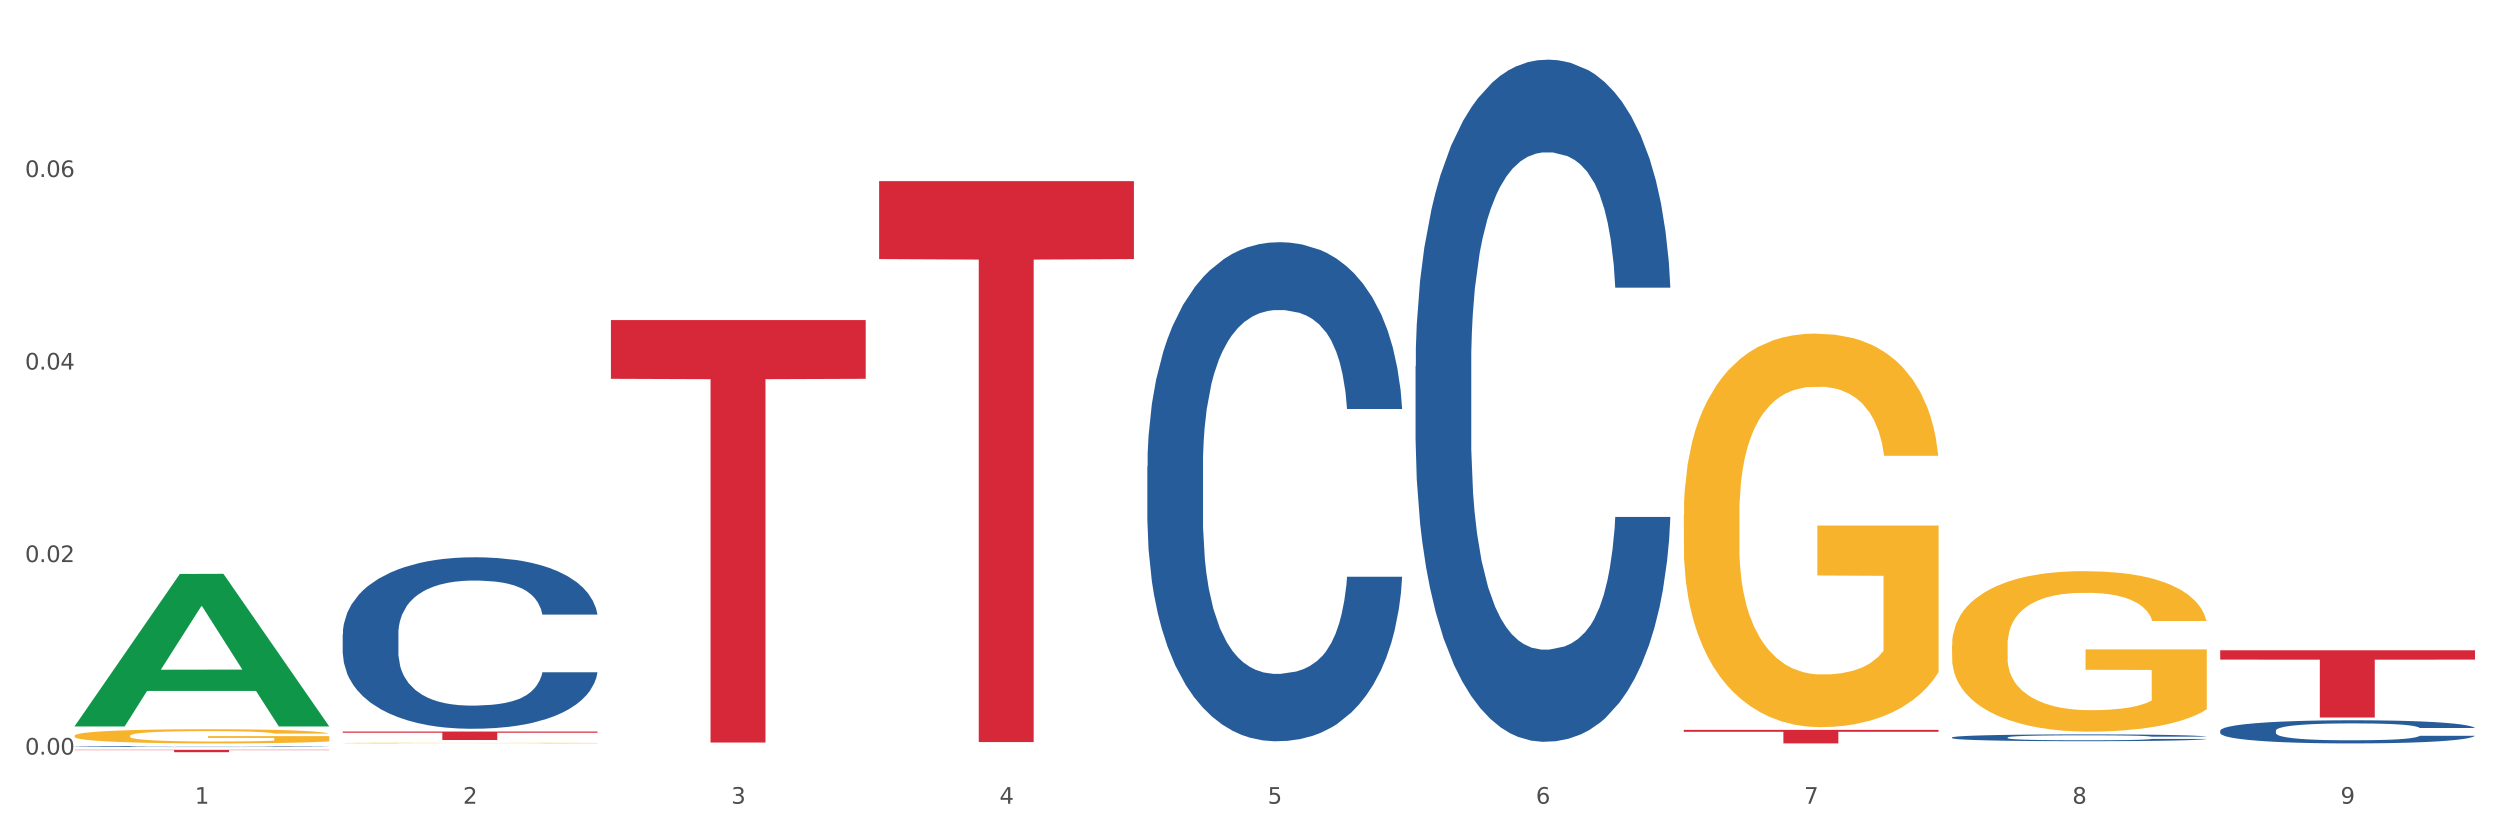
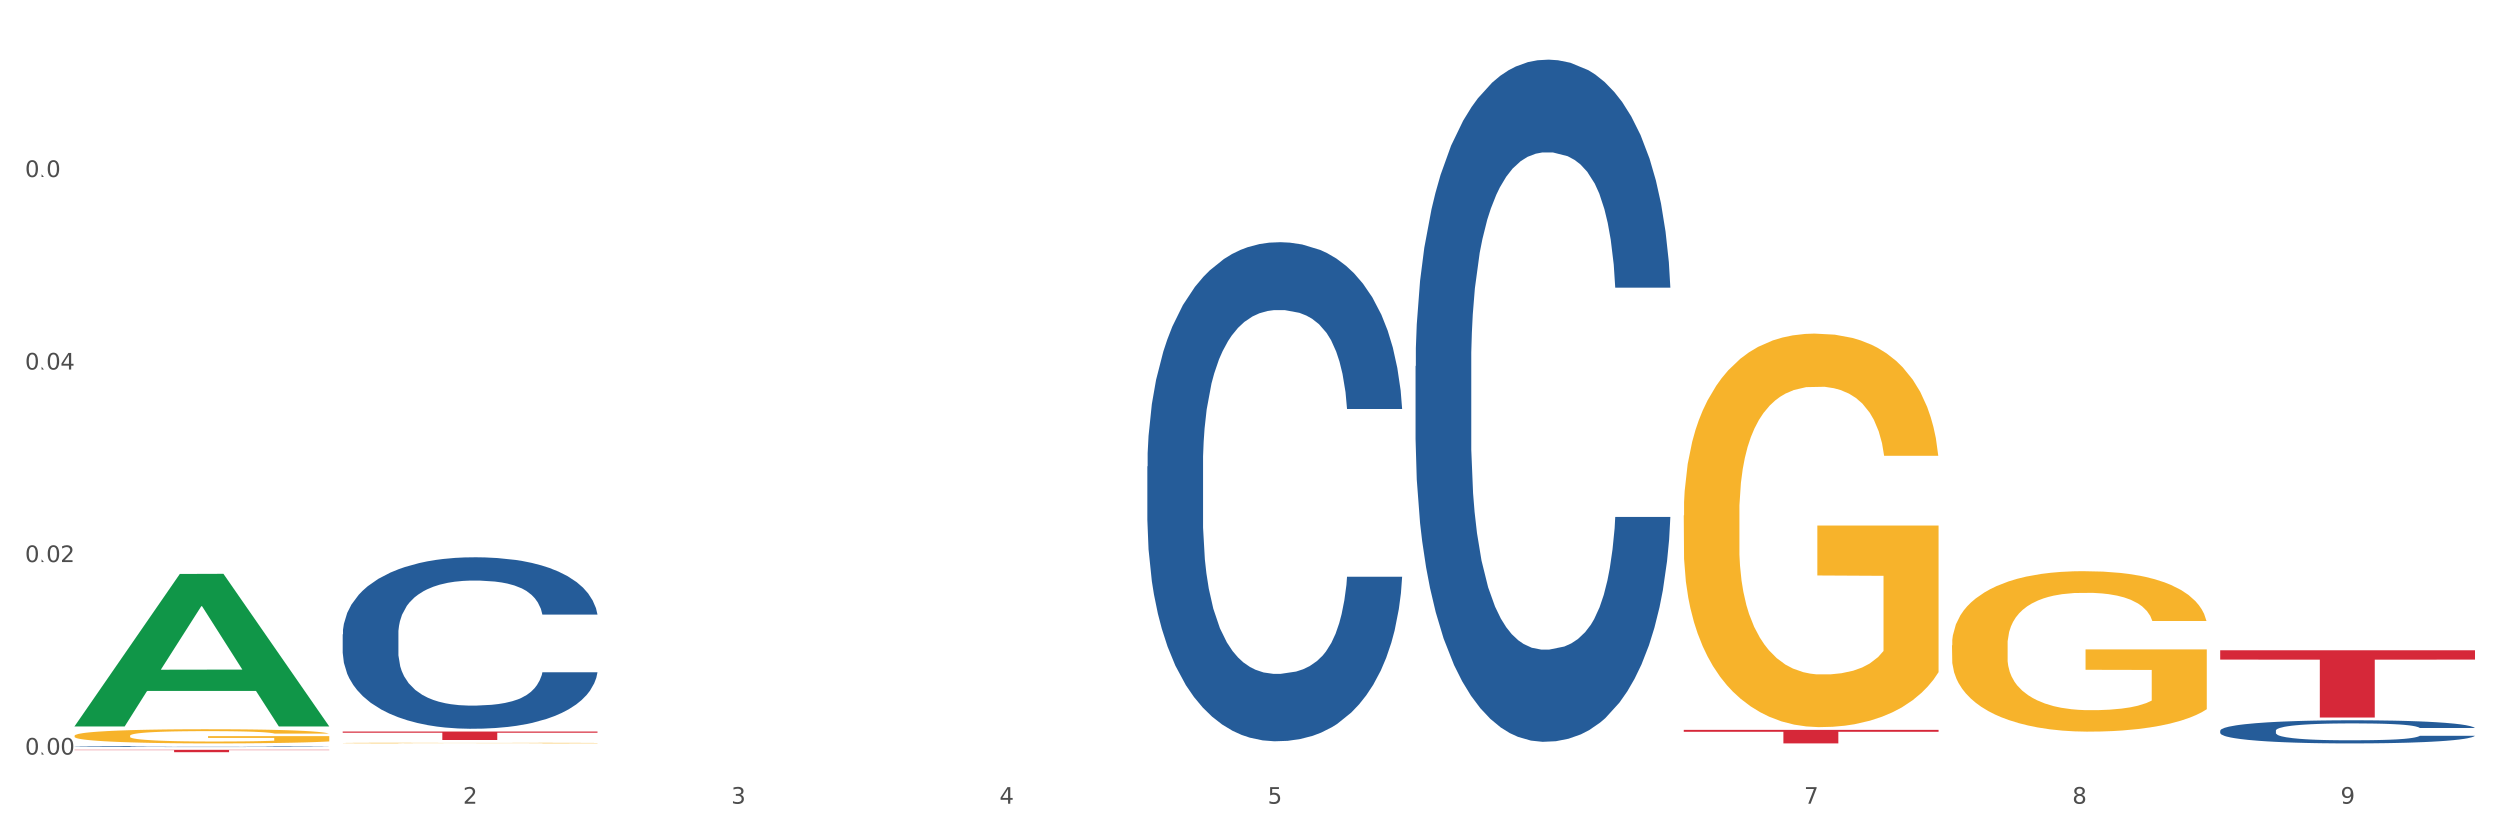
<svg xmlns="http://www.w3.org/2000/svg" xmlns:xlink="http://www.w3.org/1999/xlink" width="1080pt" height="360pt" viewBox="0 0 1080 360" version="1.1">
  <rect x="0" y="0" width="1080" height="360" fill="#333333" stroke="none" />
  <defs>
    <style type="text/css">*{stroke-linejoin: round; stroke-linecap: butt}</style>
  </defs>
  <g id="figure_1">
    <g id="patch_1">
      <path d="M 0 360  L 1080 360  L 1080 0  L 0 0  z " style="fill: #ffffff; stroke: #ffffff; stroke-linejoin: miter" />
    </g>
    <g id="axes_1">
      <g id="matplotlib.axis_1">
        <g id="xtick_1">
          <g id="text_1">
            <g style="fill: #4d4d4d" transform="translate(84.159 347.204) scale(0.096 -0.096)">
              <defs>
-                 <path id="DejaVuSans-31" d="M 794 531  L 1825 531  L 1825 4091  L 703 3866  L 703 4441  L 1819 4666  L 2450 4666  L 2450 531  L 3481 531  L 3481 0  L 794 0  L 794 531  z " transform="scale(0.016)" />
-               </defs>
+                 </defs>
              <use xlink:href="#DejaVuSans-31" />
            </g>
          </g>
        </g>
        <g id="xtick_2">
          <g id="text_2">
            <g style="fill: #4d4d4d" transform="translate(200.027 347.204) scale(0.096 -0.096)">
              <defs>
                <path id="DejaVuSans-32" d="M 1228 531  L 3431 531  L 3431 0  L 469 0  L 469 531  Q 828 903 1448 1529  Q 2069 2156 2228 2338  Q 2531 2678 2651 2914  Q 2772 3150 2772 3378  Q 2772 3750 2511 3984  Q 2250 4219 1831 4219  Q 1534 4219 1204 4116  Q 875 4013 500 3803  L 500 4441  Q 881 4594 1212 4672  Q 1544 4750 1819 4750  Q 2544 4750 2975 4387  Q 3406 4025 3406 3419  Q 3406 3131 3298 2873  Q 3191 2616 2906 2266  Q 2828 2175 2409 1742  Q 1991 1309 1228 531  z " transform="scale(0.016)" />
              </defs>
              <use xlink:href="#DejaVuSans-32" />
            </g>
          </g>
        </g>
        <g id="xtick_3">
          <g id="text_3">
            <g style="fill: #4d4d4d" transform="translate(315.896 347.204) scale(0.096 -0.096)">
              <defs>
                <path id="DejaVuSans-33" d="M 2597 2516  Q 3050 2419 3304 2112  Q 3559 1806 3559 1356  Q 3559 666 3084 287  Q 2609 -91 1734 -91  Q 1441 -91 1130 -33  Q 819 25 488 141  L 488 750  Q 750 597 1062 519  Q 1375 441 1716 441  Q 2309 441 2620 675  Q 2931 909 2931 1356  Q 2931 1769 2642 2001  Q 2353 2234 1838 2234  L 1294 2234  L 1294 2753  L 1863 2753  Q 2328 2753 2575 2939  Q 2822 3125 2822 3475  Q 2822 3834 2567 4026  Q 2313 4219 1838 4219  Q 1578 4219 1281 4162  Q 984 4106 628 3988  L 628 4550  Q 988 4650 1302 4700  Q 1616 4750 1894 4750  Q 2613 4750 3031 4423  Q 3450 4097 3450 3541  Q 3450 3153 3228 2886  Q 3006 2619 2597 2516  z " transform="scale(0.016)" />
              </defs>
              <use xlink:href="#DejaVuSans-33" />
            </g>
          </g>
        </g>
        <g id="xtick_4">
          <g id="text_4">
            <g style="fill: #4d4d4d" transform="translate(431.765 347.204) scale(0.096 -0.096)">
              <defs>
                <path id="DejaVuSans-34" d="M 2419 4116  L 825 1625  L 2419 1625  L 2419 4116  z M 2253 4666  L 3047 4666  L 3047 1625  L 3713 1625  L 3713 1100  L 3047 1100  L 3047 0  L 2419 0  L 2419 1100  L 313 1100  L 313 1709  L 2253 4666  z " transform="scale(0.016)" />
              </defs>
              <use xlink:href="#DejaVuSans-34" />
            </g>
          </g>
        </g>
        <g id="xtick_5">
          <g id="text_5">
            <g style="fill: #4d4d4d" transform="translate(547.634 347.204) scale(0.096 -0.096)">
              <defs>
                <path id="DejaVuSans-35" d="M 691 4666  L 3169 4666  L 3169 4134  L 1269 4134  L 1269 2991  Q 1406 3038 1543 3061  Q 1681 3084 1819 3084  Q 2600 3084 3056 2656  Q 3513 2228 3513 1497  Q 3513 744 3044 326  Q 2575 -91 1722 -91  Q 1428 -91 1123 -41  Q 819 9 494 109  L 494 744  Q 775 591 1075 516  Q 1375 441 1709 441  Q 2250 441 2565 725  Q 2881 1009 2881 1497  Q 2881 1984 2565 2268  Q 2250 2553 1709 2553  Q 1456 2553 1204 2497  Q 953 2441 691 2322  L 691 4666  z " transform="scale(0.016)" />
              </defs>
              <use xlink:href="#DejaVuSans-35" />
            </g>
          </g>
        </g>
        <g id="xtick_6">
          <g id="text_6">
            <g style="fill: #4d4d4d" transform="translate(663.502 347.204) scale(0.096 -0.096)">
              <defs>
-                 <path id="DejaVuSans-36" d="M 2113 2584  Q 1688 2584 1439 2293  Q 1191 2003 1191 1497  Q 1191 994 1439 701  Q 1688 409 2113 409  Q 2538 409 2786 701  Q 3034 994 3034 1497  Q 3034 2003 2786 2293  Q 2538 2584 2113 2584  z M 3366 4563  L 3366 3988  Q 3128 4100 2886 4159  Q 2644 4219 2406 4219  Q 1781 4219 1451 3797  Q 1122 3375 1075 2522  Q 1259 2794 1537 2939  Q 1816 3084 2150 3084  Q 2853 3084 3261 2657  Q 3669 2231 3669 1497  Q 3669 778 3244 343  Q 2819 -91 2113 -91  Q 1303 -91 875 529  Q 447 1150 447 2328  Q 447 3434 972 4092  Q 1497 4750 2381 4750  Q 2619 4750 2861 4703  Q 3103 4656 3366 4563  z " transform="scale(0.016)" />
-               </defs>
+                 </defs>
              <use xlink:href="#DejaVuSans-36" />
            </g>
          </g>
        </g>
        <g id="xtick_7">
          <g id="text_7">
            <g style="fill: #4d4d4d" transform="translate(779.371 347.204) scale(0.096 -0.096)">
              <defs>
                <path id="DejaVuSans-37" d="M 525 4666  L 3525 4666  L 3525 4397  L 1831 0  L 1172 0  L 2766 4134  L 525 4134  L 525 4666  z " transform="scale(0.016)" />
              </defs>
              <use xlink:href="#DejaVuSans-37" />
            </g>
          </g>
        </g>
        <g id="xtick_8">
          <g id="text_8">
            <g style="fill: #4d4d4d" transform="translate(895.24 347.204) scale(0.096 -0.096)">
              <defs>
                <path id="DejaVuSans-38" d="M 2034 2216  Q 1584 2216 1326 1975  Q 1069 1734 1069 1313  Q 1069 891 1326 650  Q 1584 409 2034 409  Q 2484 409 2743 651  Q 3003 894 3003 1313  Q 3003 1734 2745 1975  Q 2488 2216 2034 2216  z M 1403 2484  Q 997 2584 770 2862  Q 544 3141 544 3541  Q 544 4100 942 4425  Q 1341 4750 2034 4750  Q 2731 4750 3128 4425  Q 3525 4100 3525 3541  Q 3525 3141 3298 2862  Q 3072 2584 2669 2484  Q 3125 2378 3379 2068  Q 3634 1759 3634 1313  Q 3634 634 3220 271  Q 2806 -91 2034 -91  Q 1263 -91 848 271  Q 434 634 434 1313  Q 434 1759 690 2068  Q 947 2378 1403 2484  z M 1172 3481  Q 1172 3119 1398 2916  Q 1625 2713 2034 2713  Q 2441 2713 2670 2916  Q 2900 3119 2900 3481  Q 2900 3844 2670 4047  Q 2441 4250 2034 4250  Q 1625 4250 1398 4047  Q 1172 3844 1172 3481  z " transform="scale(0.016)" />
              </defs>
              <use xlink:href="#DejaVuSans-38" />
            </g>
          </g>
        </g>
        <g id="xtick_9">
          <g id="text_9">
            <g style="fill: #4d4d4d" transform="translate(1011.108 347.204) scale(0.096 -0.096)">
              <defs>
                <path id="DejaVuSans-39" d="M 703 97  L 703 672  Q 941 559 1184 500  Q 1428 441 1663 441  Q 2288 441 2617 861  Q 2947 1281 2994 2138  Q 2813 1869 2534 1725  Q 2256 1581 1919 1581  Q 1219 1581 811 2004  Q 403 2428 403 3163  Q 403 3881 828 4315  Q 1253 4750 1959 4750  Q 2769 4750 3195 4129  Q 3622 3509 3622 2328  Q 3622 1225 3098 567  Q 2575 -91 1691 -91  Q 1453 -91 1209 -44  Q 966 3 703 97  z M 1959 2075  Q 2384 2075 2632 2365  Q 2881 2656 2881 3163  Q 2881 3666 2632 3958  Q 2384 4250 1959 4250  Q 1534 4250 1286 3958  Q 1038 3666 1038 3163  Q 1038 2656 1286 2365  Q 1534 2075 1959 2075  z " transform="scale(0.016)" />
              </defs>
              <use xlink:href="#DejaVuSans-39" />
            </g>
          </g>
        </g>
        <g id="xtick_10" />
        <g id="xtick_11" />
        <g id="xtick_12" />
        <g id="xtick_13" />
        <g id="xtick_14" />
        <g id="xtick_15" />
        <g id="xtick_16" />
        <g id="xtick_17" />
      </g>
      <g id="matplotlib.axis_2">
        <g id="ytick_1">
          <g id="text_10">
            <g style="fill: #4d4d4d" transform="translate(10.8 325.987) scale(0.096 -0.096)">
              <defs>
                <path id="DejaVuSans-30" d="M 2034 4250  Q 1547 4250 1301 3770  Q 1056 3291 1056 2328  Q 1056 1369 1301 889  Q 1547 409 2034 409  Q 2525 409 2770 889  Q 3016 1369 3016 2328  Q 3016 3291 2770 3770  Q 2525 4250 2034 4250  z M 2034 4750  Q 2819 4750 3233 4129  Q 3647 3509 3647 2328  Q 3647 1150 3233 529  Q 2819 -91 2034 -91  Q 1250 -91 836 529  Q 422 1150 422 2328  Q 422 3509 836 4129  Q 1250 4750 2034 4750  z " transform="scale(0.016)" />
-                 <path id="DejaVuSans-2e" d="M 684 794  L 1344 794  L 1344 0  L 684 0  L 684 794  z " transform="scale(0.016)" />
+                 <path id="DejaVuSans-2e" d="M 684 794  L 1344 0  L 684 0  L 684 794  z " transform="scale(0.016)" />
              </defs>
              <use xlink:href="#DejaVuSans-30" />
              <use xlink:href="#DejaVuSans-2e" transform="translate(63.623 0)" />
              <use xlink:href="#DejaVuSans-30" transform="translate(95.41 0)" />
              <use xlink:href="#DejaVuSans-30" transform="translate(159.033 0)" />
            </g>
          </g>
        </g>
        <g id="ytick_2">
          <g id="text_11">
            <g style="fill: #4d4d4d" transform="translate(10.8 242.816) scale(0.096 -0.096)">
              <use xlink:href="#DejaVuSans-30" />
              <use xlink:href="#DejaVuSans-2e" transform="translate(63.623 0)" />
              <use xlink:href="#DejaVuSans-30" transform="translate(95.41 0)" />
              <use xlink:href="#DejaVuSans-32" transform="translate(159.033 0)" />
            </g>
          </g>
        </g>
        <g id="ytick_3">
          <g id="text_12">
            <g style="fill: #4d4d4d" transform="translate(10.8 159.644) scale(0.096 -0.096)">
              <use xlink:href="#DejaVuSans-30" />
              <use xlink:href="#DejaVuSans-2e" transform="translate(63.623 0)" />
              <use xlink:href="#DejaVuSans-30" transform="translate(95.41 0)" />
              <use xlink:href="#DejaVuSans-34" transform="translate(159.033 0)" />
            </g>
          </g>
        </g>
        <g id="ytick_4">
          <g id="text_13">
            <g style="fill: #4d4d4d" transform="translate(10.8 76.473) scale(0.096 -0.096)">
              <use xlink:href="#DejaVuSans-30" />
              <use xlink:href="#DejaVuSans-2e" transform="translate(63.623 0)" />
              <use xlink:href="#DejaVuSans-30" transform="translate(95.41 0)" />
              <use xlink:href="#DejaVuSans-36" transform="translate(159.033 0)" />
            </g>
          </g>
        </g>
        <g id="ytick_5" />
        <g id="ytick_6" />
        <g id="ytick_7" />
        <g id="ytick_8" />
      </g>
      <g id="PolyCollection_1">
        <path d="M 32.175 313.716  L 32.288 313.654  L 77.68 247.949  L 96.518 247.887  L 142.25 313.84  L 120.462 313.84  L 110.589 298.482  L 63.722 298.482  L 63.382 298.729  L 53.85 313.84  L 32.175 313.84  L 32.175 313.716  L 69.623 289.316  L 104.689 289.255  L 87.326 261.944  L 87.099 261.82  L 86.872 262.006  L 69.51 289.255  L 69.623 289.316  L 32.175 313.716  z " clip-path="url(#pa9587d3d1a)" style="fill: #109648" />
        <path d="M 32.175 322.513  L 32.305 322.513  L 32.305 322.503  L 32.695 322.489  L 34.127 322.465  L 35.948 322.446  L 39.071 322.424  L 40.762 322.415  L 42.974 322.405  L 47.528 322.389  L 52.733 322.374  L 56.376 322.367  L 59.108 322.362  L 65.224 322.353  L 68.737 322.349  L 72.38 322.346  L 75.503 322.344  L 80.707 322.341  L 84.871 322.34  L 89.685 322.34  L 93.718 322.34  L 99.053 322.342  L 106.86 322.346  L 109.852 322.348  L 113.886 322.353  L 118.049 322.358  L 121.432 322.364  L 125.336 322.372  L 129.369 322.383  L 133.273 322.396  L 136.005 322.408  L 138.217 322.421  L 140.168 322.437  L 141.6 322.454  L 142.25 322.469  L 118.44 322.469  L 117.789 322.456  L 116.488 322.442  L 115.187 322.432  L 113.756 322.424  L 111.544 322.416  L 109.592 322.41  L 106.339 322.403  L 103.347 322.399  L 100.874 322.397  L 97.882 322.394  L 91.506 322.392  L 86.952 322.392  L 84.09 322.393  L 80.577 322.395  L 77.584 322.397  L 74.071 322.402  L 71.339 322.406  L 68.607 322.412  L 67.045 322.416  L 64.703 322.424  L 63.142 322.43  L 61.06 322.441  L 59.889 322.449  L 57.807 322.469  L 56.896 322.484  L 56.506 322.494  L 56.246 322.505  L 56.246 322.56  L 57.027 322.585  L 57.677 322.595  L 58.718 322.607  L 60.67 322.623  L 63.532 322.638  L 66.525 322.649  L 68.997 322.655  L 71.339 322.66  L 73.681 322.664  L 76.543 322.668  L 78.885 322.67  L 82.398 322.672  L 86.562 322.673  L 89.815 322.673  L 96.451 322.671  L 99.443 322.669  L 102.306 322.667  L 105.428 322.663  L 107.901 322.659  L 109.332 322.656  L 111.674 322.649  L 113.495 322.642  L 115.057 322.634  L 116.098 322.627  L 117.269 322.616  L 118.179 322.604  L 118.44 322.598  L 142.25 322.598  L 141.73 322.611  L 140.819 322.623  L 138.997 322.639  L 137.566 322.649  L 135.354 322.66  L 133.012 322.67  L 129.759 322.681  L 126.767 322.689  L 123.644 322.696  L 120.261 322.703  L 114.146 322.711  L 111.934 322.714  L 107.25 322.718  L 103.607 322.721  L 98.272 322.723  L 92.807 322.724  L 87.083 322.725  L 82.008 322.724  L 76.413 322.722  L 72.9 322.72  L 68.997 322.717  L 64.443 322.712  L 60.149 322.706  L 56.116 322.699  L 52.342 322.691  L 48.829 322.682  L 44.275 322.666  L 40.893 322.652  L 38.42 322.638  L 36.729 322.626  L 35.037 322.612  L 34.127 322.601  L 32.695 322.577  L 32.175 322.554  L 32.175 322.513  z " clip-path="url(#pa9587d3d1a)" style="fill: #255c99" />
        <path d="M 32.175 323.911  L 142.25 323.911  L 142.25 324.055  L 98.951 324.056  L 98.951 324.95  L 75.214 324.95  L 75.214 324.056  L 32.175 324.055  L 32.175 323.912  L 32.175 323.911  z " clip-path="url(#pa9587d3d1a)" style="fill: #d62839" />
        <path d="M 611.519 158.179  L 611.649 157.91  L 611.649 150.374  L 612.039 140.146  L 613.47 121.306  L 615.292 107.042  L 618.415 90.354  L 620.106 83.357  L 622.318 75.551  L 626.872 62.902  L 632.076 52.136  L 635.72 46.215  L 638.452 42.447  L 644.567 35.718  L 648.08 32.757  L 651.723 30.335  L 654.846 28.72  L 660.051 26.836  L 664.214 26.029  L 669.028 25.759  L 673.062 26.029  L 678.396 27.105  L 686.203 30.335  L 689.196 32.219  L 693.229 35.449  L 697.393 39.755  L 700.776 44.061  L 704.679 50.252  L 708.713 58.326  L 712.616 68.554  L 715.348 77.974  L 717.56 87.932  L 719.512 100.044  L 720.943 113.232  L 721.594 124.267  L 697.783 124.267  L 697.133 114.308  L 695.832 103.543  L 694.53 96.276  L 693.099 90.354  L 690.887 83.626  L 688.936 79.32  L 685.683 74.206  L 682.69 70.976  L 680.218 69.092  L 677.225 67.477  L 670.85 65.862  L 666.296 65.862  L 663.434 66.401  L 659.92 67.746  L 656.928 69.63  L 653.415 72.86  L 650.682 76.359  L 647.95 80.934  L 646.389 84.164  L 644.047 90.085  L 642.485 94.93  L 640.404 103.273  L 639.233 109.195  L 637.151 124.536  L 636.24 135.84  L 635.85 143.645  L 635.589 152.258  L 635.589 194.245  L 636.37 213.085  L 637.021 221.159  L 638.062 230.31  L 640.013 242.153  L 642.876 253.726  L 645.868 262.07  L 648.34 267.183  L 650.682 270.951  L 653.025 273.912  L 655.887 276.603  L 658.229 278.218  L 661.742 279.833  L 665.906 280.641  L 669.158 280.641  L 675.794 279.295  L 678.787 277.949  L 681.649 276.065  L 684.772 273.105  L 687.244 269.875  L 688.675 267.452  L 691.017 262.339  L 692.839 256.956  L 694.4 250.765  L 695.441 245.382  L 696.612 237.308  L 697.523 228.157  L 697.783 223.313  L 721.594 223.313  L 721.073 233.002  L 720.163 242.422  L 718.341 255.072  L 716.91 262.339  L 714.698 271.22  L 712.356 278.757  L 709.103 287.1  L 706.11 293.29  L 702.988 298.673  L 699.605 303.518  L 693.49 310.247  L 691.278 312.131  L 686.594 315.36  L 682.95 317.244  L 677.616 319.128  L 672.151 320.205  L 666.426 320.474  L 661.352 319.936  L 655.757 318.321  L 652.244 316.706  L 648.34 314.284  L 643.787 310.516  L 639.493 305.94  L 635.459 300.557  L 631.686 294.367  L 628.173 287.369  L 623.619 275.796  L 620.236 264.492  L 617.764 253.995  L 616.073 245.113  L 614.381 233.809  L 613.47 226.004  L 612.039 207.164  L 611.519 189.669  L 611.519 158.179  z " clip-path="url(#pa9587d3d1a)" style="fill: #255c99" />
-         <path d="M 843.256 318.579  L 843.386 318.576  L 843.386 318.501  L 843.776 318.399  L 845.208 318.21  L 847.029 318.068  L 850.152 317.901  L 851.843 317.832  L 854.055 317.754  L 858.609 317.627  L 863.814 317.52  L 867.457 317.461  L 870.189 317.423  L 876.305 317.356  L 879.818 317.327  L 883.461 317.302  L 886.584 317.286  L 891.788 317.267  L 895.952 317.259  L 900.766 317.257  L 904.799 317.259  L 910.134 317.27  L 917.941 317.302  L 920.933 317.321  L 924.967 317.353  L 929.13 317.396  L 932.513 317.439  L 936.417 317.501  L 940.45 317.582  L 944.354 317.684  L 947.086 317.778  L 949.298 317.877  L 951.249 317.998  L 952.681 318.13  L 953.331 318.24  L 929.521 318.24  L 928.87 318.141  L 927.569 318.033  L 926.268 317.961  L 924.837 317.901  L 922.625 317.834  L 920.673 317.791  L 917.42 317.74  L 914.428 317.708  L 911.955 317.689  L 908.963 317.673  L 902.587 317.657  L 898.033 317.657  L 895.171 317.662  L 891.658 317.676  L 888.665 317.695  L 885.152 317.727  L 882.42 317.762  L 879.688 317.807  L 878.126 317.84  L 875.784 317.899  L 874.223 317.947  L 872.141 318.03  L 870.97 318.09  L 868.888 318.243  L 867.977 318.356  L 867.587 318.433  L 867.327 318.519  L 867.327 318.939  L 868.108 319.127  L 868.758 319.207  L 869.799 319.299  L 871.751 319.417  L 874.613 319.532  L 877.606 319.616  L 880.078 319.667  L 882.42 319.704  L 884.762 319.734  L 887.624 319.761  L 889.966 319.777  L 893.479 319.793  L 897.643 319.801  L 900.896 319.801  L 907.532 319.787  L 910.524 319.774  L 913.387 319.755  L 916.509 319.726  L 918.982 319.693  L 920.413 319.669  L 922.755 319.618  L 924.576 319.565  L 926.138 319.503  L 927.179 319.449  L 928.35 319.368  L 929.26 319.277  L 929.521 319.229  L 953.331 319.229  L 952.811 319.325  L 951.9 319.419  L 950.078 319.546  L 948.647 319.618  L 946.435 319.707  L 944.093 319.782  L 940.84 319.865  L 937.848 319.927  L 934.725 319.981  L 931.342 320.029  L 925.227 320.096  L 923.015 320.115  L 918.331 320.147  L 914.688 320.166  L 909.353 320.185  L 903.888 320.196  L 898.164 320.199  L 893.089 320.193  L 887.494 320.177  L 883.981 320.161  L 880.078 320.137  L 875.524 320.099  L 871.23 320.053  L 867.197 320  L 863.423 319.938  L 859.91 319.868  L 855.356 319.753  L 851.974 319.64  L 849.501 319.535  L 847.81 319.446  L 846.118 319.333  L 845.208 319.256  L 843.776 319.067  L 843.256 318.893  L 843.256 318.579  z " clip-path="url(#pa9587d3d1a)" style="fill: #255c99" />
        <path d="M 959.125 315.649  L 959.255 315.64  L 959.255 315.384  L 959.645 315.038  L 961.076 314.399  L 962.898 313.915  L 966.021 313.349  L 967.712 313.111  L 969.924 312.847  L 974.478 312.418  L 979.683 312.052  L 983.326 311.852  L 986.058 311.724  L 992.173 311.496  L 995.686 311.395  L 999.33 311.313  L 1002.452 311.258  L 1007.657 311.194  L 1011.82 311.167  L 1016.635 311.158  L 1020.668 311.167  L 1026.003 311.204  L 1033.809 311.313  L 1036.802 311.377  L 1040.835 311.487  L 1044.999 311.633  L 1048.382 311.779  L 1052.285 311.989  L 1056.319 312.262  L 1060.222 312.609  L 1062.955 312.929  L 1065.167 313.267  L 1067.118 313.677  L 1068.549 314.125  L 1069.2 314.499  L 1045.389 314.499  L 1044.739 314.161  L 1043.438 313.796  L 1042.137 313.55  L 1040.705 313.349  L 1038.493 313.121  L 1036.542 312.974  L 1033.289 312.801  L 1030.296 312.691  L 1027.824 312.628  L 1024.832 312.573  L 1018.456 312.518  L 1013.902 312.518  L 1011.04 312.536  L 1007.527 312.582  L 1004.534 312.646  L 1001.021 312.755  L 998.289 312.874  L 995.556 313.029  L 993.995 313.139  L 991.653 313.34  L 990.092 313.504  L 988.01 313.787  L 986.839 313.988  L 984.757 314.508  L 983.846 314.891  L 983.456 315.156  L 983.196 315.448  L 983.196 316.872  L 983.976 317.511  L 984.627 317.785  L 985.668 318.096  L 987.619 318.497  L 990.482 318.89  L 993.474 319.173  L 995.947 319.346  L 998.289 319.474  L 1000.631 319.574  L 1003.493 319.666  L 1005.835 319.721  L 1009.348 319.775  L 1013.512 319.803  L 1016.765 319.803  L 1023.4 319.757  L 1026.393 319.711  L 1029.255 319.647  L 1032.378 319.547  L 1034.85 319.438  L 1036.282 319.355  L 1038.624 319.182  L 1040.445 318.999  L 1042.006 318.789  L 1043.047 318.607  L 1044.218 318.333  L 1045.129 318.023  L 1045.389 317.858  L 1069.2 317.858  L 1068.68 318.187  L 1067.769 318.506  L 1065.947 318.935  L 1064.516 319.182  L 1062.304 319.483  L 1059.962 319.739  L 1056.709 320.022  L 1053.717 320.232  L 1050.594 320.414  L 1047.211 320.579  L 1041.096 320.807  L 1038.884 320.871  L 1034.2 320.98  L 1030.557 321.044  L 1025.222 321.108  L 1019.757 321.145  L 1014.032 321.154  L 1008.958 321.135  L 1003.363 321.081  L 999.85 321.026  L 995.947 320.944  L 991.393 320.816  L 987.099 320.661  L 983.065 320.478  L 979.292 320.268  L 975.779 320.031  L 971.225 319.638  L 967.842 319.255  L 965.37 318.899  L 963.679 318.598  L 961.987 318.214  L 961.076 317.95  L 959.645 317.311  L 959.125 316.717  L 959.125 315.649  z " clip-path="url(#pa9587d3d1a)" style="fill: #255c99" />
        <path d="M 32.175 317.858  L 32.305 317.852  L 32.305 317.651  L 32.565 317.477  L 33.864 317.058  L 35.814 316.711  L 37.243 316.526  L 38.673 316.375  L 40.362 316.224  L 42.442 316.067  L 46.211 315.838  L 48.55 315.72  L 51.409 315.597  L 56.607 315.418  L 60.376 315.317  L 64.275 315.233  L 70.643 315.133  L 74.802 315.088  L 79.22 315.054  L 84.548 315.032  L 88.577 315.026  L 97.414 315.043  L 104.952 315.093  L 108.591 315.133  L 113.269 315.2  L 115.739 315.244  L 119.767 315.334  L 123.926 315.452  L 126.785 315.552  L 131.074 315.743  L 134.323 315.933  L 137.312 316.168  L 138.871 316.33  L 140.041 316.481  L 141.081 316.655  L 142.12 316.929  L 118.728 316.929  L 117.818 316.733  L 116.388 316.548  L 114.309 316.369  L 112.49 316.257  L 109.371 316.117  L 106.512 316.028  L 103.522 315.961  L 99.884 315.905  L 97.025 315.877  L 92.996 315.854  L 85.068 315.86  L 79.74 315.905  L 76.101 315.961  L 73.762 316.011  L 71.683 316.067  L 69.343 316.145  L 66.614 316.263  L 64.665 316.369  L 62.715 316.504  L 61.156 316.638  L 59.726 316.795  L 58.557 316.962  L 57.647 317.136  L 56.867 317.349  L 56.217 317.701  L 56.217 318.468  L 56.477 318.641  L 57.127 318.871  L 57.907 319.044  L 59.206 319.251  L 60.376 319.391  L 62.585 319.592  L 65.055 319.76  L 67.004 319.867  L 68.953 319.956  L 72.332 320.079  L 76.101 320.18  L 79.35 320.242  L 83.769 320.298  L 86.758 320.32  L 89.357 320.331  L 95.725 320.331  L 100.274 320.314  L 105.342 320.275  L 109.241 320.225  L 112.49 320.163  L 116.129 320.063  L 118.468 319.967  L 118.468 318.798  L 89.877 318.792  L 89.877 318.014  L 142.25 318.014  L 142.25 320.298  L 140.041 320.415  L 137.572 320.521  L 134.973 320.617  L 131.074 320.734  L 126.395 320.846  L 122.237 320.924  L 117.818 320.991  L 112.62 321.053  L 105.862 321.109  L 101.703 321.131  L 96.505 321.148  L 90.397 321.154  L 85.068 321.143  L 79.87 321.115  L 74.412 321.064  L 69.083 320.991  L 65.055 320.919  L 61.026 320.829  L 56.737 320.712  L 53.358 320.6  L 50.759 320.499  L 47.9 320.37  L 44.781 320.202  L 42.442 320.051  L 40.362 319.895  L 38.153 319.693  L 36.594 319.52  L 35.034 319.301  L 34.124 319.139  L 33.085 318.887  L 32.305 318.535  L 32.175 317.858  z " clip-path="url(#pa9587d3d1a)" style="fill: #f7b32b" />
        <path d="M 148.044 274.032  L 148.174 273.964  L 148.174 272.07  L 148.564 269.498  L 149.995 264.762  L 151.817 261.176  L 154.94 256.98  L 156.631 255.221  L 158.843 253.259  L 163.397 250.079  L 168.602 247.372  L 172.245 245.883  L 174.977 244.936  L 181.092 243.244  L 184.605 242.5  L 188.249 241.891  L 191.371 241.485  L 196.576 241.011  L 200.739 240.808  L 205.553 240.741  L 209.587 240.808  L 214.922 241.079  L 222.728 241.891  L 225.721 242.365  L 229.754 243.177  L 233.918 244.259  L 237.301 245.342  L 241.204 246.898  L 245.238 248.928  L 249.141 251.5  L 251.874 253.868  L 254.086 256.371  L 256.037 259.416  L 257.468 262.732  L 258.119 265.506  L 234.308 265.506  L 233.658 263.003  L 232.357 260.296  L 231.056 258.469  L 229.624 256.98  L 227.412 255.289  L 225.461 254.206  L 222.208 252.92  L 219.215 252.109  L 216.743 251.635  L 213.751 251.229  L 207.375 250.823  L 202.821 250.823  L 199.959 250.958  L 196.446 251.297  L 193.453 251.77  L 189.94 252.582  L 187.208 253.462  L 184.475 254.612  L 182.914 255.424  L 180.572 256.913  L 179.011 258.131  L 176.929 260.228  L 175.758 261.717  L 173.676 265.574  L 172.765 268.416  L 172.375 270.378  L 172.115 272.543  L 172.115 283.099  L 172.895 287.836  L 173.546 289.866  L 174.587 292.166  L 176.538 295.144  L 179.401 298.053  L 182.393 300.151  L 184.866 301.436  L 187.208 302.384  L 189.55 303.128  L 192.412 303.805  L 194.754 304.211  L 198.267 304.617  L 202.431 304.82  L 205.684 304.82  L 212.319 304.481  L 215.312 304.143  L 218.174 303.669  L 221.297 302.925  L 223.769 302.113  L 225.201 301.504  L 227.543 300.218  L 229.364 298.865  L 230.925 297.309  L 231.966 295.956  L 233.137 293.926  L 234.048 291.625  L 234.308 290.407  L 258.119 290.407  L 257.599 292.843  L 256.688 295.211  L 254.866 298.392  L 253.435 300.218  L 251.223 302.451  L 248.881 304.346  L 245.628 306.444  L 242.636 308  L 239.513 309.353  L 236.13 310.571  L 230.015 312.263  L 227.803 312.737  L 223.119 313.549  L 219.476 314.022  L 214.141 314.496  L 208.676 314.766  L 202.951 314.834  L 197.877 314.699  L 192.282 314.293  L 188.769 313.887  L 184.866 313.278  L 180.312 312.331  L 176.018 311.18  L 171.984 309.827  L 168.211 308.271  L 164.698 306.511  L 160.144 303.602  L 156.761 300.76  L 154.289 298.121  L 152.598 295.888  L 150.906 293.046  L 149.995 291.084  L 148.564 286.347  L 148.044 281.949  L 148.044 274.032  z " clip-path="url(#pa9587d3d1a)" style="fill: #255c99" />
        <path d="M 495.65 201.503  L 495.78 201.306  L 495.78 195.793  L 496.17 188.31  L 497.602 174.527  L 499.423 164.091  L 502.546 151.882  L 504.237 146.763  L 506.449 141.052  L 511.003 131.798  L 516.208 123.921  L 519.851 119.589  L 522.583 116.832  L 528.698 111.91  L 532.212 109.744  L 535.855 107.972  L 538.977 106.79  L 544.182 105.412  L 548.345 104.821  L 553.16 104.624  L 557.193 104.821  L 562.528 105.609  L 570.335 107.972  L 573.327 109.35  L 577.361 111.713  L 581.524 114.863  L 584.907 118.014  L 588.81 122.543  L 592.844 128.45  L 596.747 135.933  L 599.48 142.824  L 601.692 150.11  L 603.643 158.971  L 605.075 168.62  L 605.725 176.693  L 581.915 176.693  L 581.264 169.407  L 579.963 161.531  L 578.662 156.214  L 577.23 151.882  L 575.019 146.96  L 573.067 143.809  L 569.814 140.068  L 566.821 137.705  L 564.349 136.326  L 561.357 135.145  L 554.981 133.964  L 550.427 133.964  L 547.565 134.357  L 544.052 135.342  L 541.059 136.72  L 537.546 139.083  L 534.814 141.643  L 532.081 144.99  L 530.52 147.353  L 528.178 151.685  L 526.617 155.23  L 524.535 161.334  L 523.364 165.666  L 521.282 176.89  L 520.371 185.16  L 519.981 190.87  L 519.721 197.171  L 519.721 227.889  L 520.501 241.673  L 521.152 247.58  L 522.193 254.275  L 524.145 262.939  L 527.007 271.406  L 530 277.51  L 532.472 281.251  L 534.814 284.008  L 537.156 286.174  L 540.018 288.143  L 542.36 289.325  L 545.873 290.506  L 550.037 291.097  L 553.29 291.097  L 559.925 290.112  L 562.918 289.128  L 565.781 287.749  L 568.903 285.583  L 571.375 283.221  L 572.807 281.448  L 575.149 277.707  L 576.97 273.769  L 578.532 269.24  L 579.573 265.302  L 580.744 259.395  L 581.654 252.7  L 581.915 249.155  L 605.725 249.155  L 605.205 256.244  L 604.294 263.136  L 602.472 272.391  L 601.041 277.707  L 598.829 284.205  L 596.487 289.719  L 593.234 295.823  L 590.242 300.352  L 587.119 304.29  L 583.736 307.834  L 577.621 312.757  L 575.409 314.135  L 570.725 316.498  L 567.082 317.876  L 561.747 319.255  L 556.282 320.042  L 550.557 320.239  L 545.483 319.846  L 539.888 318.664  L 536.375 317.483  L 532.472 315.71  L 527.918 312.954  L 523.624 309.606  L 519.591 305.668  L 515.817 301.139  L 512.304 296.02  L 507.75 287.553  L 504.367 279.282  L 501.895 271.603  L 500.204 265.105  L 498.512 256.835  L 497.602 251.124  L 496.17 237.341  L 495.65 224.542  L 495.65 201.503  z " clip-path="url(#pa9587d3d1a)" style="fill: #255c99" />
        <path d="M 727.387 222.674  L 727.517 222.518  L 727.517 216.929  L 727.777 212.115  L 729.077 200.47  L 731.026 190.843  L 732.456 185.719  L 733.885 181.527  L 735.575 177.335  L 737.654 172.987  L 741.423 166.621  L 743.762 163.36  L 746.621 159.944  L 751.82 154.976  L 755.588 152.181  L 759.487 149.852  L 765.855 147.057  L 770.014 145.815  L 774.432 144.883  L 779.761 144.262  L 783.789 144.107  L 792.627 144.573  L 800.164 145.97  L 803.803 147.057  L 808.482 148.92  L 810.951 150.162  L 814.98 152.647  L 819.138 155.907  L 821.997 158.702  L 826.286 163.981  L 829.535 169.261  L 832.524 175.782  L 834.084 180.285  L 835.253 184.477  L 836.293 189.291  L 837.333 196.899  L 813.94 196.899  L 813.03 191.464  L 811.601 186.34  L 809.521 181.372  L 807.702 178.266  L 804.583 174.385  L 801.724 171.9  L 798.735 170.037  L 795.096 168.484  L 792.237 167.708  L 788.208 167.087  L 780.281 167.242  L 774.952 168.484  L 771.313 170.037  L 768.974 171.434  L 766.895 172.987  L 764.556 175.161  L 761.826 178.422  L 759.877 181.372  L 757.928 185.098  L 756.368 188.825  L 754.939 193.172  L 753.769 197.83  L 752.859 202.644  L 752.08 208.544  L 751.43 218.326  L 751.43 239.598  L 751.69 244.412  L 752.339 250.778  L 753.119 255.591  L 754.419 261.336  L 755.588 265.218  L 757.798 270.808  L 760.267 275.466  L 762.216 278.416  L 764.166 280.9  L 767.545 284.316  L 771.313 287.111  L 774.562 288.819  L 778.981 290.372  L 781.97 290.993  L 784.569 291.303  L 790.937 291.303  L 795.486 290.837  L 800.554 289.751  L 804.453 288.353  L 807.702 286.645  L 811.341 283.85  L 813.68 281.211  L 813.68 248.759  L 785.089 248.604  L 785.089 227.021  L 837.463 227.021  L 837.463 290.372  L 835.253 293.632  L 832.784 296.582  L 830.185 299.222  L 826.286 302.483  L 821.608 305.588  L 817.449 307.762  L 813.03 309.625  L 807.832 311.333  L 801.074 312.886  L 796.915 313.507  L 791.717 313.973  L 785.609 314.128  L 780.281 313.817  L 775.082 313.041  L 769.624 311.644  L 764.296 309.625  L 760.267 307.607  L 756.238 305.122  L 751.95 301.862  L 748.571 298.756  L 745.971 295.961  L 743.112 292.39  L 739.993 287.732  L 737.654 283.54  L 735.575 279.192  L 733.365 273.602  L 731.806 268.789  L 730.246 262.733  L 729.337 258.231  L 728.297 251.243  L 727.517 241.461  L 727.387 222.674  z " clip-path="url(#pa9587d3d1a)" style="fill: #f7b32b" />
        <path d="M 148.044 320.994  L 148.174 320.994  L 148.174 320.984  L 148.434 320.975  L 149.733 320.955  L 151.683 320.938  L 153.112 320.929  L 154.542 320.922  L 156.231 320.915  L 158.31 320.907  L 162.079 320.896  L 164.419 320.89  L 167.278 320.884  L 172.476 320.876  L 176.245 320.871  L 180.144 320.867  L 186.512 320.862  L 190.67 320.86  L 195.089 320.858  L 200.417 320.857  L 204.446 320.857  L 213.283 320.857  L 220.821 320.86  L 224.46 320.862  L 229.138 320.865  L 231.607 320.867  L 235.636 320.871  L 239.795 320.877  L 242.654 320.882  L 246.943 320.891  L 250.191 320.901  L 253.181 320.912  L 254.74 320.92  L 255.91 320.927  L 256.949 320.936  L 257.989 320.949  L 234.596 320.949  L 233.687 320.939  L 232.257 320.93  L 230.178 320.922  L 228.358 320.916  L 225.239 320.909  L 222.38 320.905  L 219.391 320.902  L 215.752 320.899  L 212.893 320.898  L 208.865 320.897  L 200.937 320.897  L 195.609 320.899  L 191.97 320.902  L 189.631 320.904  L 187.551 320.907  L 185.212 320.911  L 182.483 320.917  L 180.533 320.922  L 178.584 320.928  L 177.025 320.935  L 175.595 320.942  L 174.425 320.95  L 173.516 320.959  L 172.736 320.969  L 172.086 320.986  L 172.086 321.023  L 172.346 321.032  L 172.996 321.043  L 173.776 321.051  L 175.075 321.061  L 176.245 321.068  L 178.454 321.078  L 180.923 321.086  L 182.873 321.091  L 184.822 321.096  L 188.201 321.102  L 191.97 321.106  L 195.219 321.109  L 199.637 321.112  L 202.626 321.113  L 205.226 321.114  L 211.594 321.114  L 216.142 321.113  L 221.211 321.111  L 225.109 321.109  L 228.358 321.106  L 231.997 321.101  L 234.336 321.096  L 234.336 321.039  L 205.746 321.039  L 205.746 321.001  L 258.119 321.001  L 258.119 321.112  L 255.91 321.118  L 253.44 321.123  L 250.841 321.128  L 246.943 321.133  L 242.264 321.139  L 238.105 321.143  L 233.687 321.146  L 228.488 321.149  L 221.73 321.152  L 217.572 321.153  L 212.373 321.153  L 206.265 321.154  L 200.937 321.153  L 195.739 321.152  L 190.28 321.149  L 184.952 321.146  L 180.923 321.142  L 176.895 321.138  L 172.606 321.132  L 169.227 321.127  L 166.628 321.122  L 163.769 321.116  L 160.65 321.108  L 158.31 321.1  L 156.231 321.093  L 154.022 321.083  L 152.462 321.074  L 150.903 321.064  L 149.993 321.056  L 148.953 321.044  L 148.174 321.027  L 148.044 320.994  z " clip-path="url(#pa9587d3d1a)" style="fill: #f7b32b" />
        <path d="M 959.125 280.913  L 1069.2 280.913  L 1069.2 284.951  L 1025.9 284.978  L 1025.9 309.972  L 1002.164 309.972  L 1002.164 284.978  L 959.125 284.951  L 959.125 280.94  L 959.125 280.913  z " clip-path="url(#pa9587d3d1a)" style="fill: #d62839" />
        <path d="M 727.387 315.314  L 837.463 315.314  L 837.463 316.126  L 794.163 316.131  L 794.163 321.154  L 770.426 321.154  L 770.426 316.131  L 727.387 316.126  L 727.387 315.32  L 727.387 315.314  z " clip-path="url(#pa9587d3d1a)" style="fill: #d62839" />
-         <path d="M 379.781 78.24  L 489.856 78.24  L 489.856 111.917  L 446.557 112.145  L 446.557 320.576  L 422.82 320.576  L 422.82 112.145  L 379.781 111.917  L 379.781 78.468  L 379.781 78.24  z " clip-path="url(#pa9587d3d1a)" style="fill: #d62839" />
-         <path d="M 263.912 138.282  L 373.988 138.282  L 373.988 163.642  L 330.688 163.813  L 330.688 320.769  L 306.951 320.769  L 306.951 163.813  L 263.912 163.642  L 263.912 138.453  L 263.912 138.282  z " clip-path="url(#pa9587d3d1a)" style="fill: #d62839" />
        <path d="M 148.044 316.02  L 258.119 316.02  L 258.119 316.528  L 214.819 316.531  L 214.819 319.67  L 191.083 319.67  L 191.083 316.531  L 148.044 316.528  L 148.044 316.024  L 148.044 316.02  z " clip-path="url(#pa9587d3d1a)" style="fill: #d62839" />
        <path d="M 843.256 278.78  L 843.386 278.716  L 843.386 276.437  L 843.646 274.475  L 844.945 269.726  L 846.895 265.801  L 848.324 263.712  L 849.754 262.002  L 851.443 260.293  L 853.523 258.52  L 857.292 255.924  L 859.631 254.595  L 862.49 253.202  L 867.688 251.176  L 871.457 250.036  L 875.356 249.087  L 881.724 247.947  L 885.883 247.44  L 890.301 247.061  L 895.629 246.807  L 899.658 246.744  L 908.495 246.934  L 916.033 247.504  L 919.672 247.947  L 924.35 248.707  L 926.82 249.213  L 930.848 250.226  L 935.007 251.556  L 937.866 252.695  L 942.155 254.848  L 945.404 257.001  L 948.393 259.66  L 949.952 261.496  L 951.122 263.205  L 952.162 265.168  L 953.201 268.27  L 929.809 268.27  L 928.899 266.054  L 927.469 263.965  L 925.39 261.939  L 923.571 260.673  L 920.452 259.09  L 917.593 258.077  L 914.604 257.317  L 910.965 256.684  L 908.106 256.367  L 904.077 256.114  L 896.149 256.178  L 890.821 256.684  L 887.182 257.317  L 884.843 257.887  L 882.764 258.52  L 880.424 259.406  L 877.695 260.736  L 875.746 261.939  L 873.796 263.458  L 872.237 264.978  L 870.807 266.751  L 869.638 268.65  L 868.728 270.613  L 867.948 273.018  L 867.298 277.007  L 867.298 285.681  L 867.558 287.643  L 868.208 290.239  L 868.988 292.202  L 870.287 294.544  L 871.457 296.127  L 873.666 298.406  L 876.136 300.306  L 878.085 301.509  L 880.034 302.522  L 883.413 303.915  L 887.182 305.054  L 890.431 305.751  L 894.85 306.384  L 897.839 306.637  L 900.438 306.764  L 906.806 306.764  L 911.355 306.574  L 916.423 306.13  L 920.322 305.561  L 923.571 304.864  L 927.21 303.725  L 929.549 302.648  L 929.549 289.416  L 900.958 289.353  L 900.958 280.553  L 953.331 280.553  L 953.331 306.384  L 951.122 307.713  L 948.653 308.916  L 946.054 309.992  L 942.155 311.322  L 937.476 312.588  L 933.318 313.475  L 928.899 314.234  L 923.701 314.931  L 916.943 315.564  L 912.784 315.817  L 907.586 316.007  L 901.478 316.07  L 896.149 315.944  L 890.951 315.627  L 885.493 315.057  L 880.164 314.234  L 876.136 313.411  L 872.107 312.398  L 867.818 311.069  L 864.439 309.803  L 861.84 308.663  L 858.981 307.207  L 855.862 305.307  L 853.523 303.598  L 851.443 301.825  L 849.234 299.546  L 847.675 297.583  L 846.115 295.114  L 845.205 293.278  L 844.166 290.429  L 843.386 286.441  L 843.256 278.78  z " clip-path="url(#pa9587d3d1a)" style="fill: #f7b32b" />
      </g>
    </g>
  </g>
  <defs>
    <clipPath id="pa9587d3d1a">
      <rect x="32.175" y="10.8" width="1037.025" height="329.109" />
    </clipPath>
  </defs>
</svg>